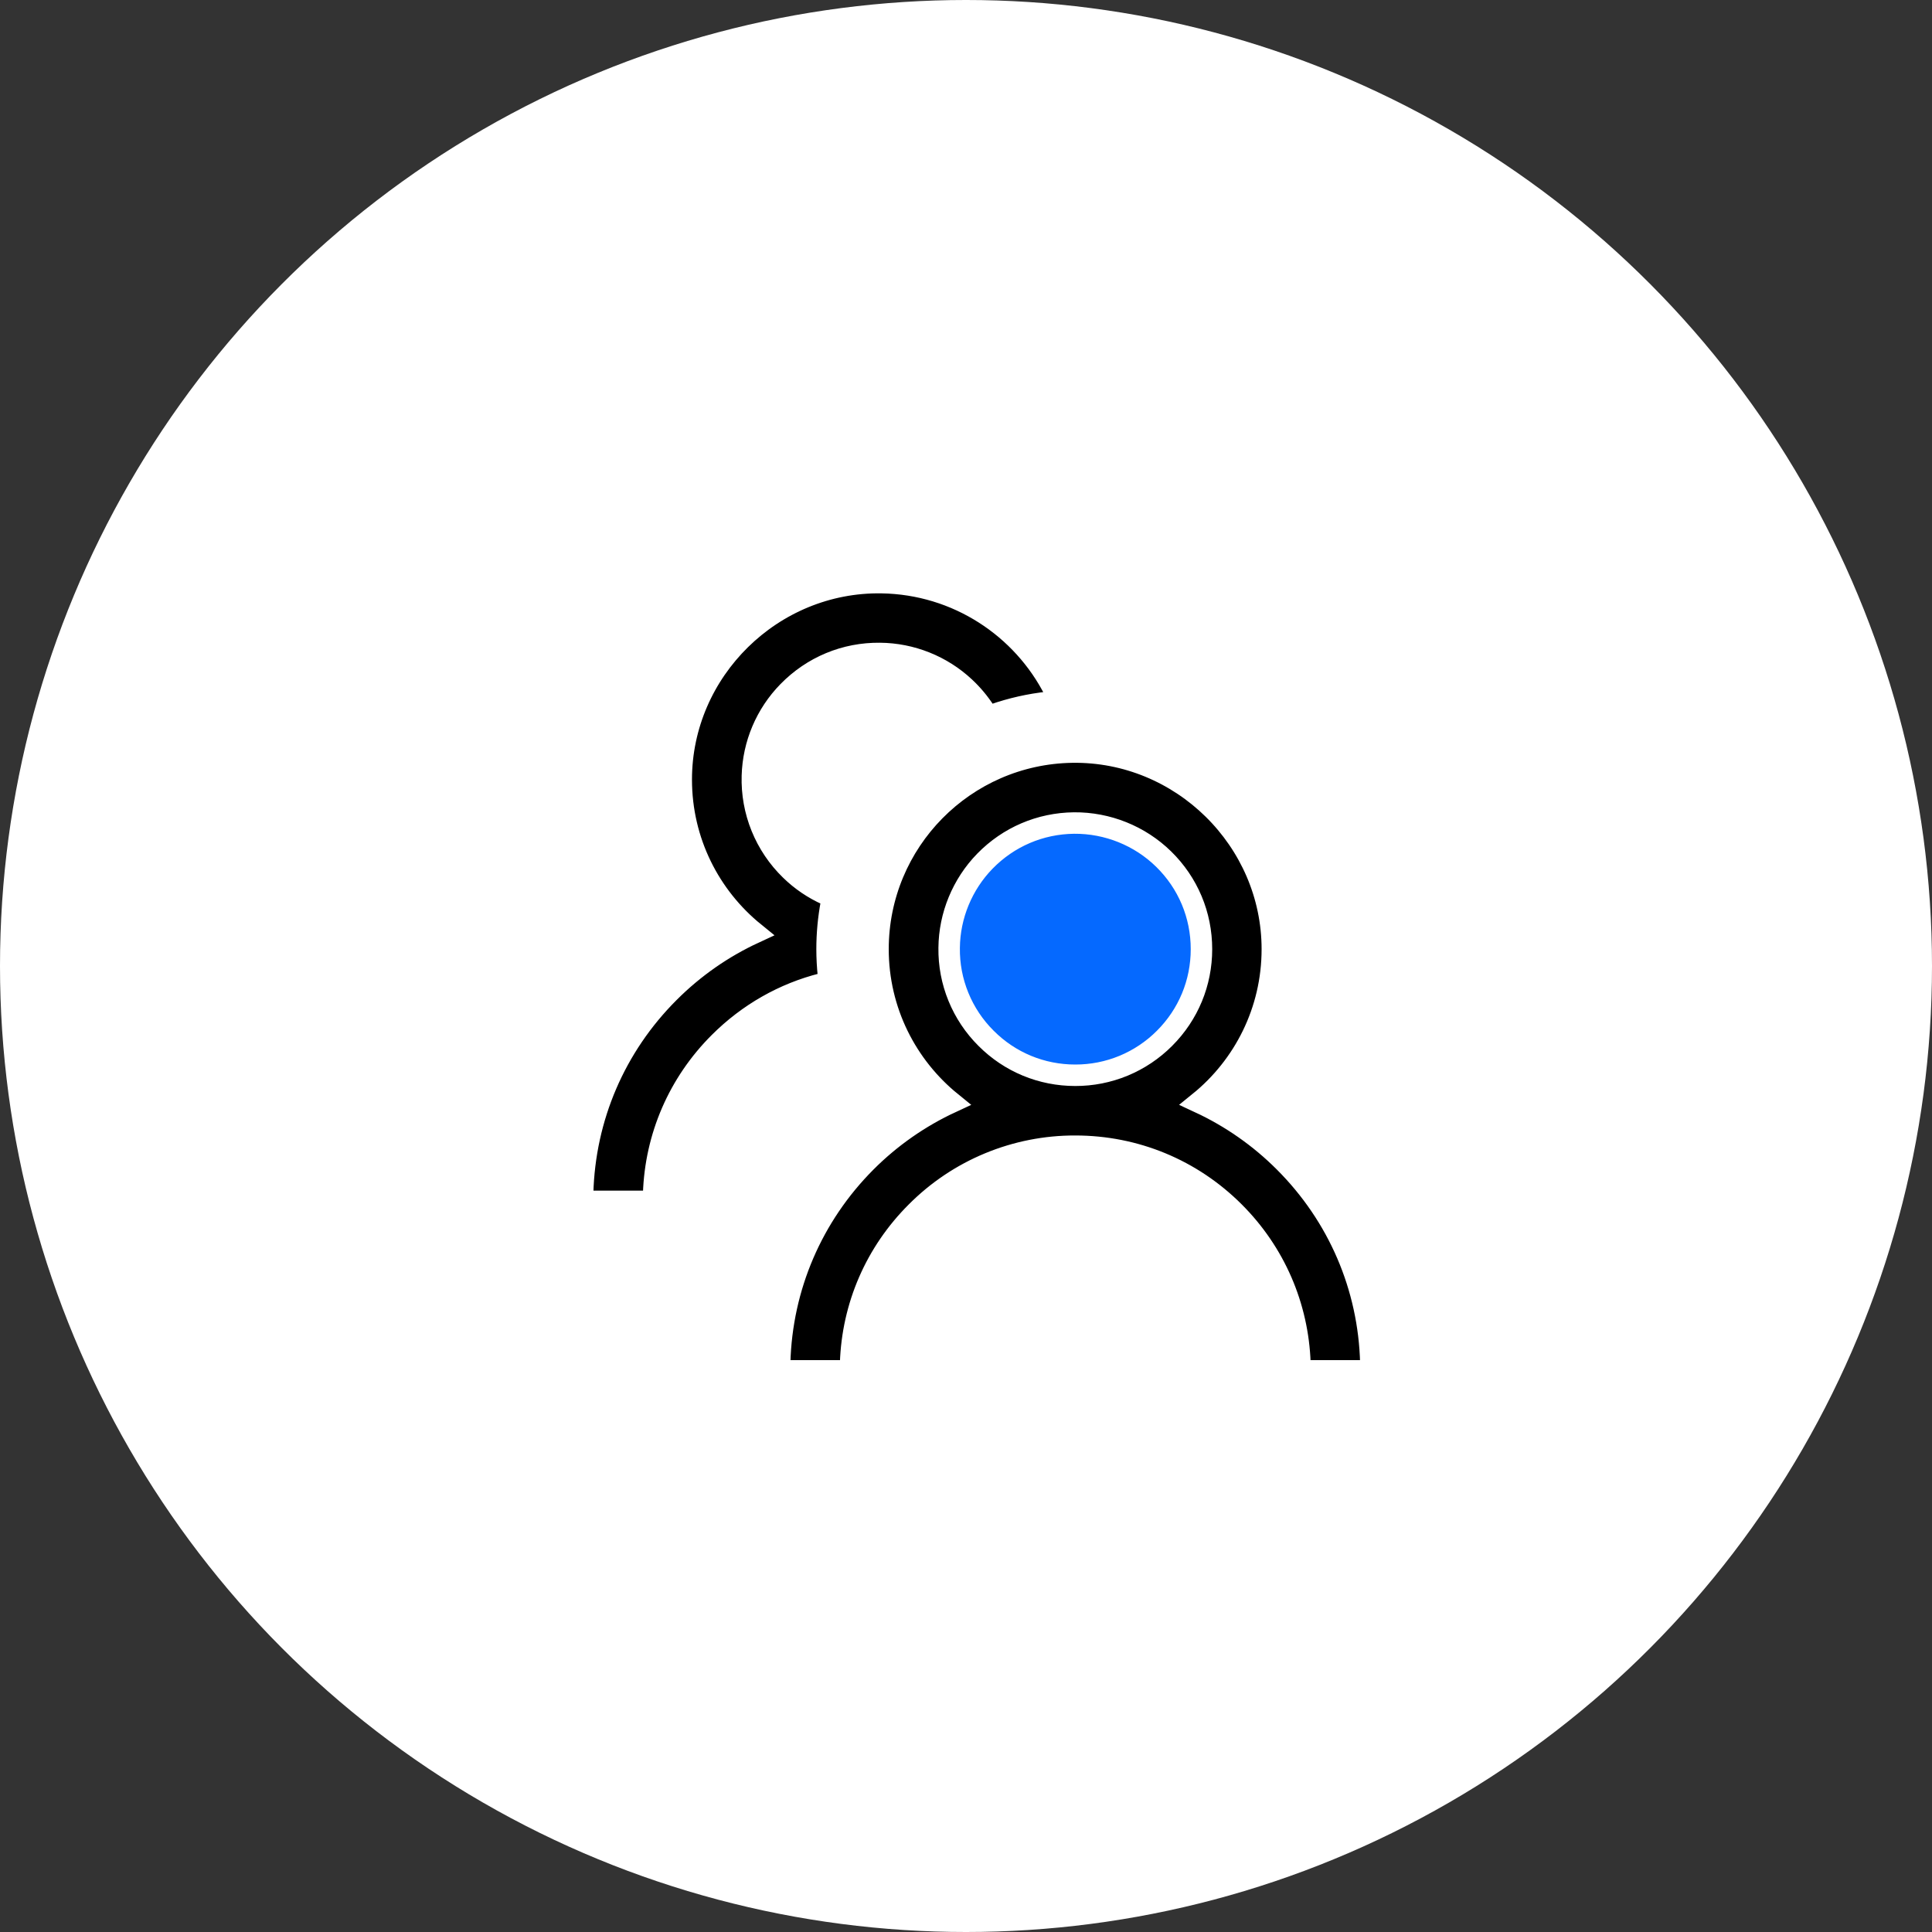
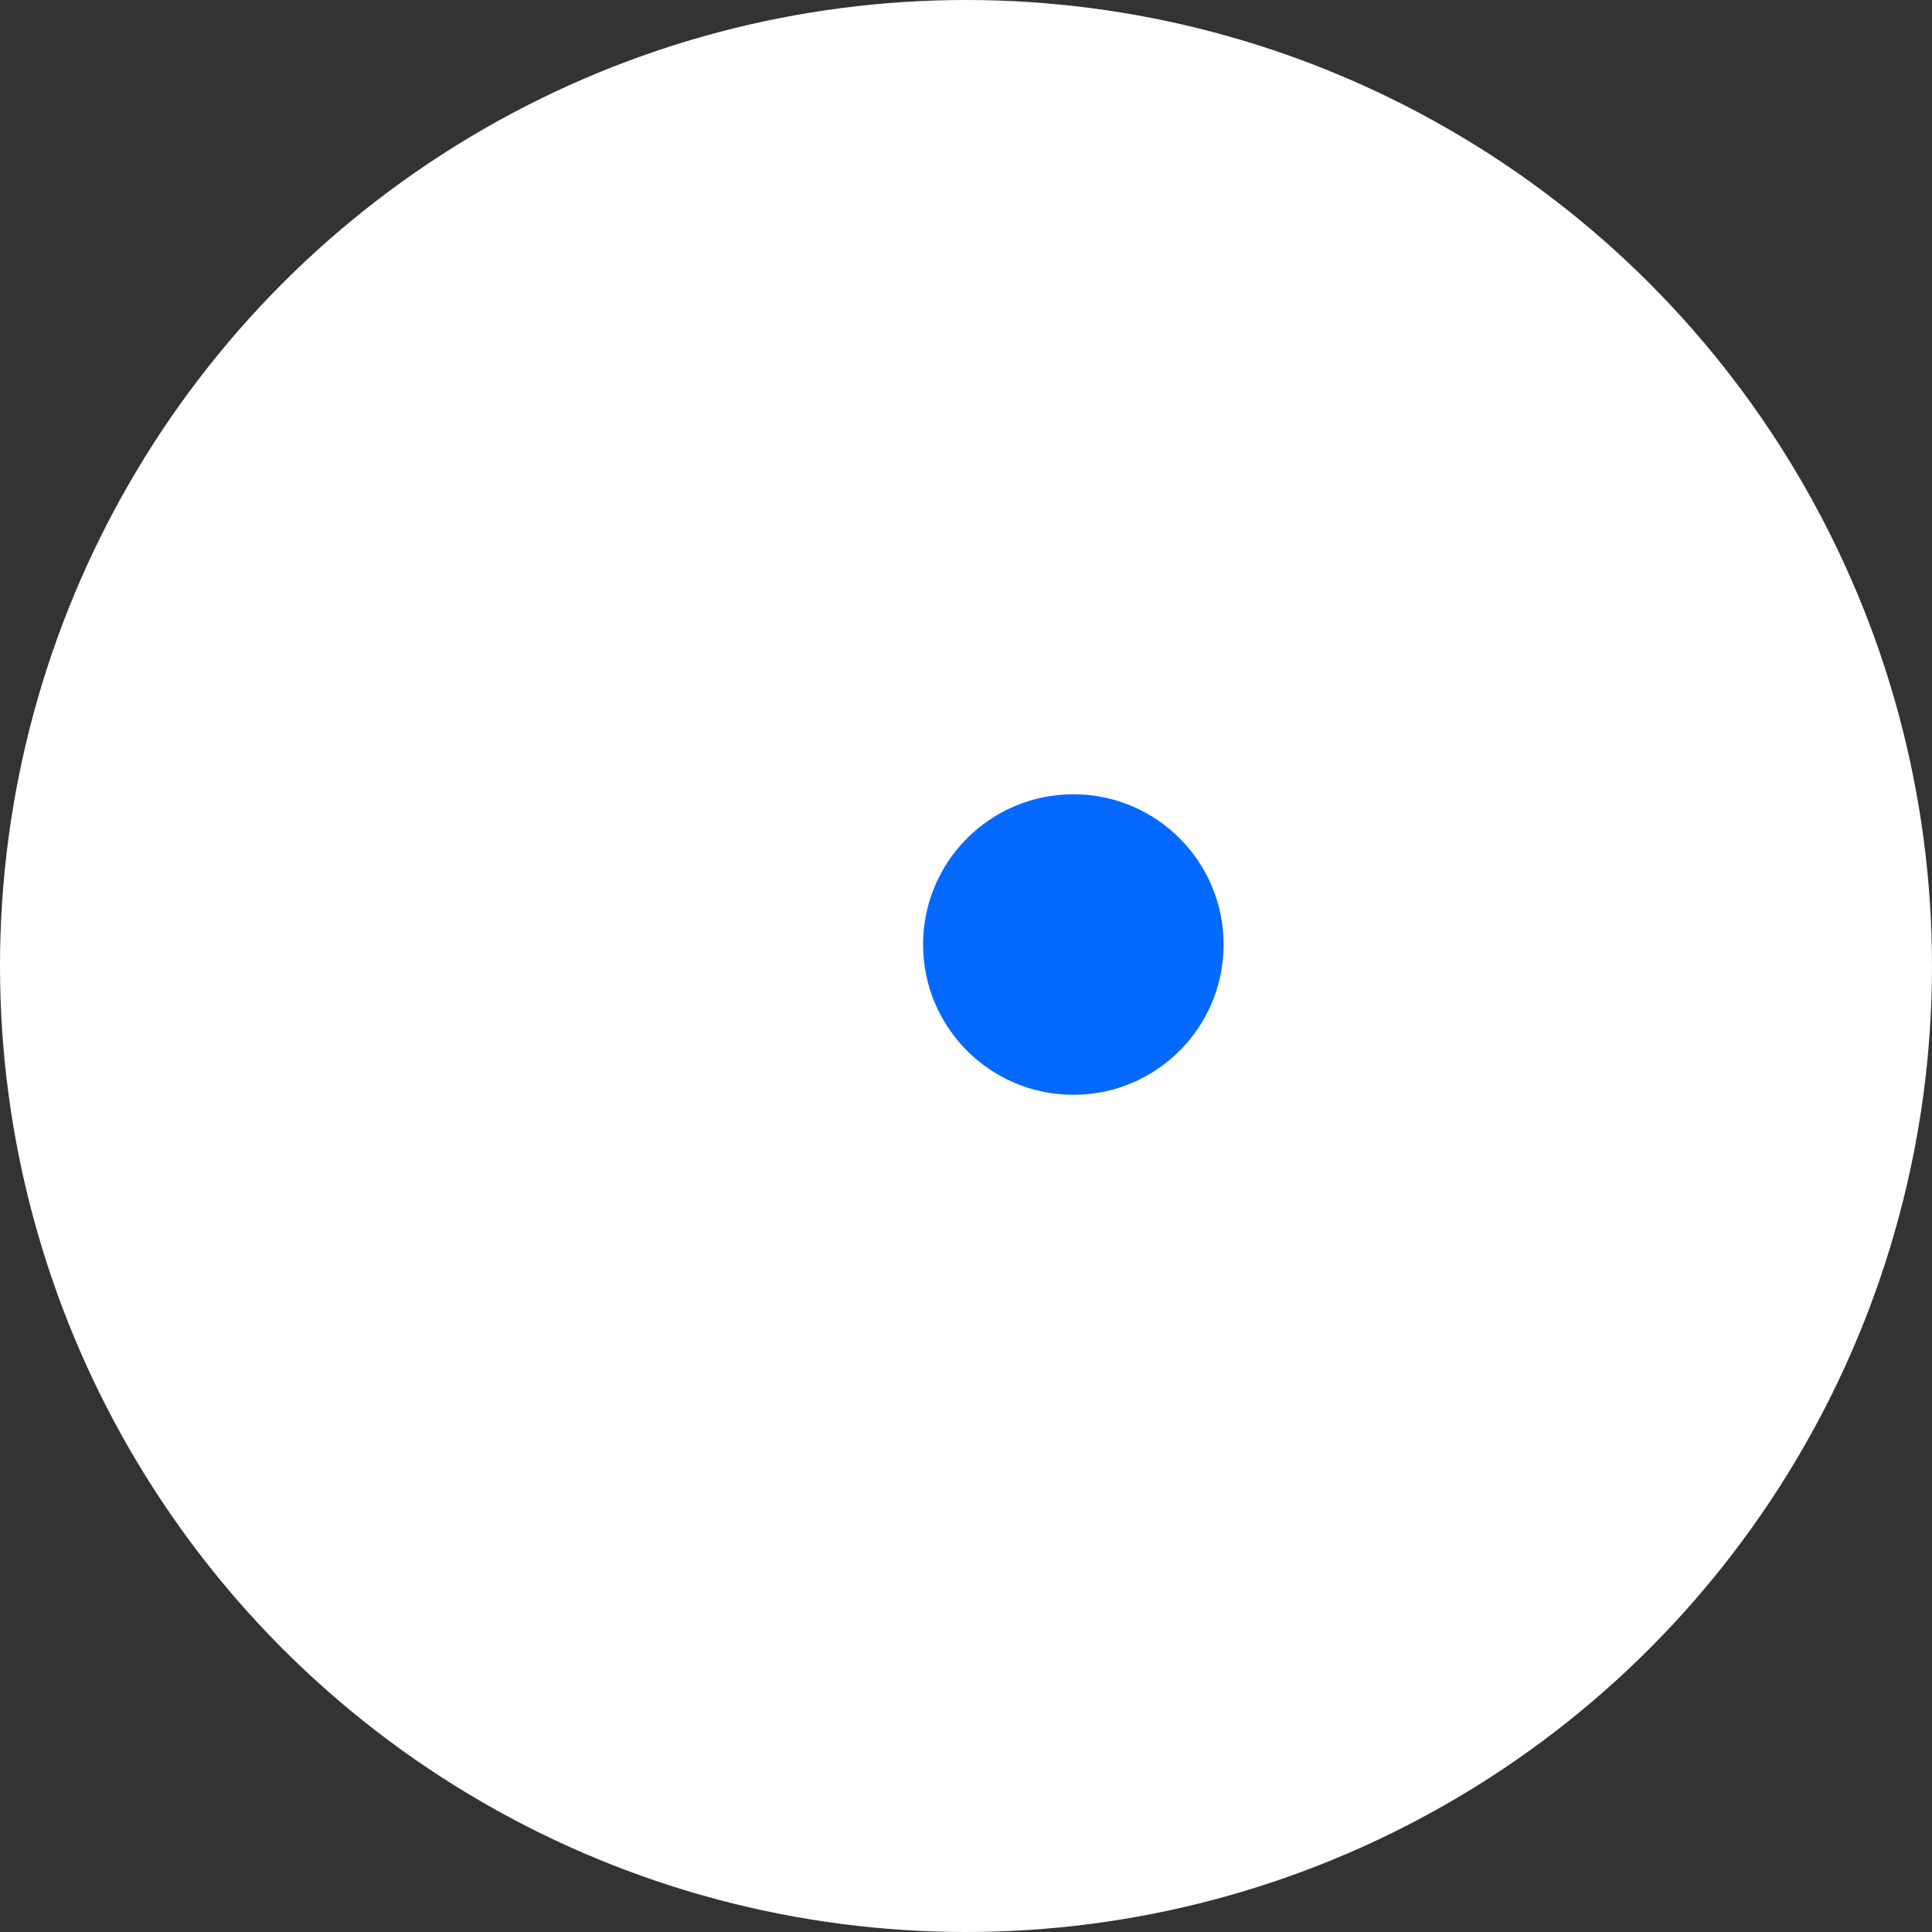
<svg xmlns="http://www.w3.org/2000/svg" width="90" height="90" viewBox="0 0 90 90" fill="none">
  <rect x="0" y="0" width="90" height="90" fill="#333333" stroke="none" />
  <circle cx="45" cy="45" r="45" fill="white" />
  <circle cx="50" cy="44" r="7" fill="#0569FF" />
-   <path d="M59.83 54.124C58.681 52.974 57.338 52.036 55.864 51.352C57.943 49.668 59.27 47.097 59.27 44.215C59.27 39.129 55.029 34.957 49.943 35.035C44.936 35.113 40.901 39.194 40.901 44.215C40.901 47.097 42.232 49.668 44.307 51.352C42.832 52.036 41.49 52.974 40.341 54.124C37.835 56.635 36.412 59.949 36.32 63.483C36.319 63.532 36.328 63.581 36.346 63.626C36.364 63.672 36.391 63.714 36.425 63.749C36.459 63.784 36.5 63.812 36.545 63.831C36.59 63.85 36.639 63.859 36.688 63.859H39.258C39.455 63.859 39.62 63.703 39.625 63.506C39.712 60.844 40.791 58.352 42.687 56.461C43.657 55.485 44.81 54.712 46.081 54.186C47.352 53.66 48.715 53.391 50.09 53.395C52.885 53.395 55.515 54.482 57.493 56.461C59.384 58.352 60.463 60.844 60.555 63.506C60.559 63.703 60.725 63.859 60.922 63.859H63.492C63.541 63.859 63.59 63.85 63.635 63.831C63.68 63.812 63.721 63.784 63.755 63.749C63.789 63.714 63.816 63.672 63.834 63.626C63.852 63.581 63.861 63.532 63.859 63.483C63.768 59.949 62.345 56.635 59.83 54.124ZM50.09 50.09C48.52 50.09 47.042 49.479 45.936 48.369C45.381 47.818 44.943 47.161 44.647 46.437C44.351 45.713 44.204 44.937 44.215 44.155C44.229 42.65 44.83 41.195 45.881 40.116C46.983 38.987 48.456 38.358 50.03 38.34C51.586 38.326 53.096 38.932 54.207 40.02C55.345 41.135 55.969 42.627 55.969 44.215C55.969 45.785 55.359 47.258 54.248 48.369C53.703 48.916 53.055 49.35 52.342 49.646C51.628 49.941 50.862 50.092 50.09 50.09ZM38.592 45.426C38.551 45.027 38.528 44.623 38.528 44.215C38.528 43.485 38.597 42.774 38.725 42.081C38.758 41.915 38.67 41.745 38.519 41.677C37.895 41.397 37.321 41.011 36.825 40.525C36.241 39.958 35.782 39.276 35.476 38.522C35.17 37.769 35.025 36.959 35.049 36.146C35.09 34.672 35.682 33.273 36.715 32.217C37.849 31.056 39.373 30.422 40.993 30.441C42.457 30.454 43.871 31.019 44.94 32.02C45.303 32.359 45.615 32.736 45.877 33.139C45.968 33.282 46.147 33.342 46.303 33.286C47.111 33.006 47.965 32.809 48.842 32.717C49.099 32.69 49.245 32.414 49.131 32.185C47.639 29.234 44.591 27.196 41.066 27.141C35.976 27.063 31.735 31.235 31.735 36.316C31.735 39.198 33.062 41.768 35.141 43.453C33.681 44.128 32.336 45.059 31.171 46.225C28.655 48.736 27.233 52.05 27.141 55.589C27.14 55.637 27.148 55.686 27.166 55.732C27.184 55.777 27.211 55.819 27.245 55.854C27.279 55.889 27.32 55.917 27.365 55.936C27.41 55.955 27.459 55.965 27.508 55.965H30.083C30.28 55.965 30.445 55.809 30.45 55.611C30.537 52.949 31.616 50.457 33.511 48.566C34.861 47.217 36.513 46.28 38.317 45.826C38.496 45.78 38.615 45.61 38.592 45.426Z" fill="black" stroke="white" />
</svg>